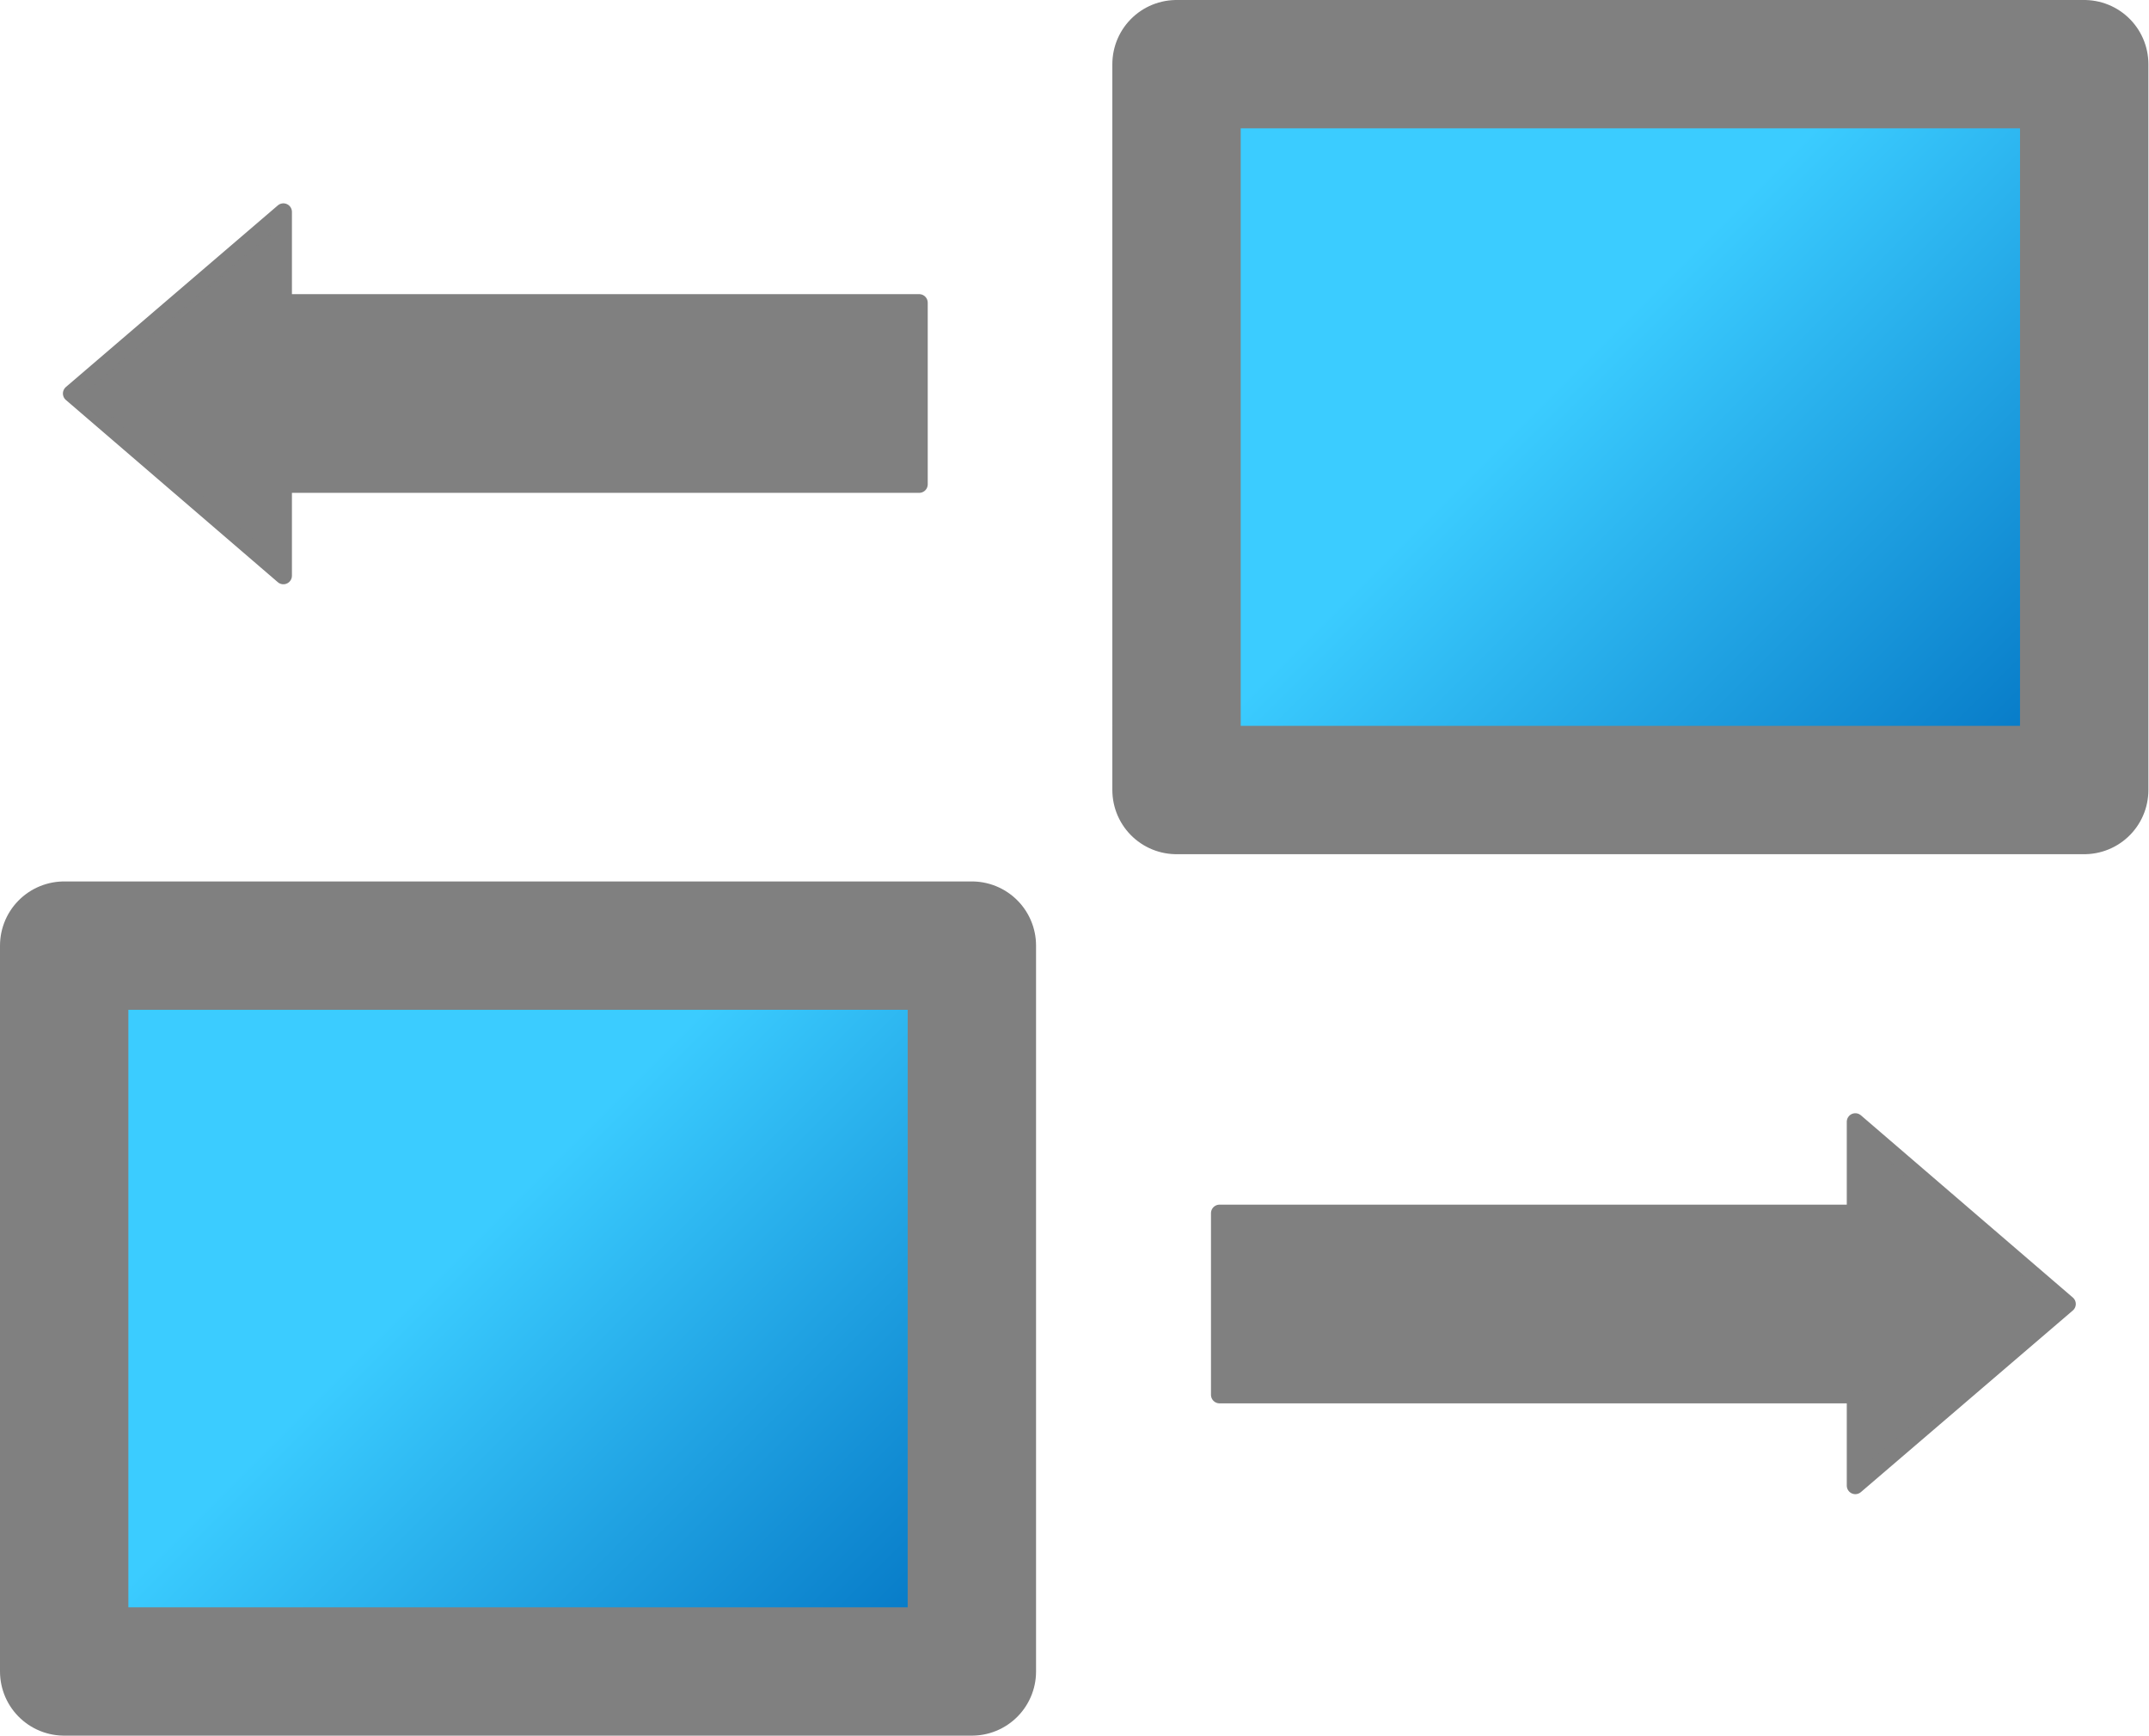
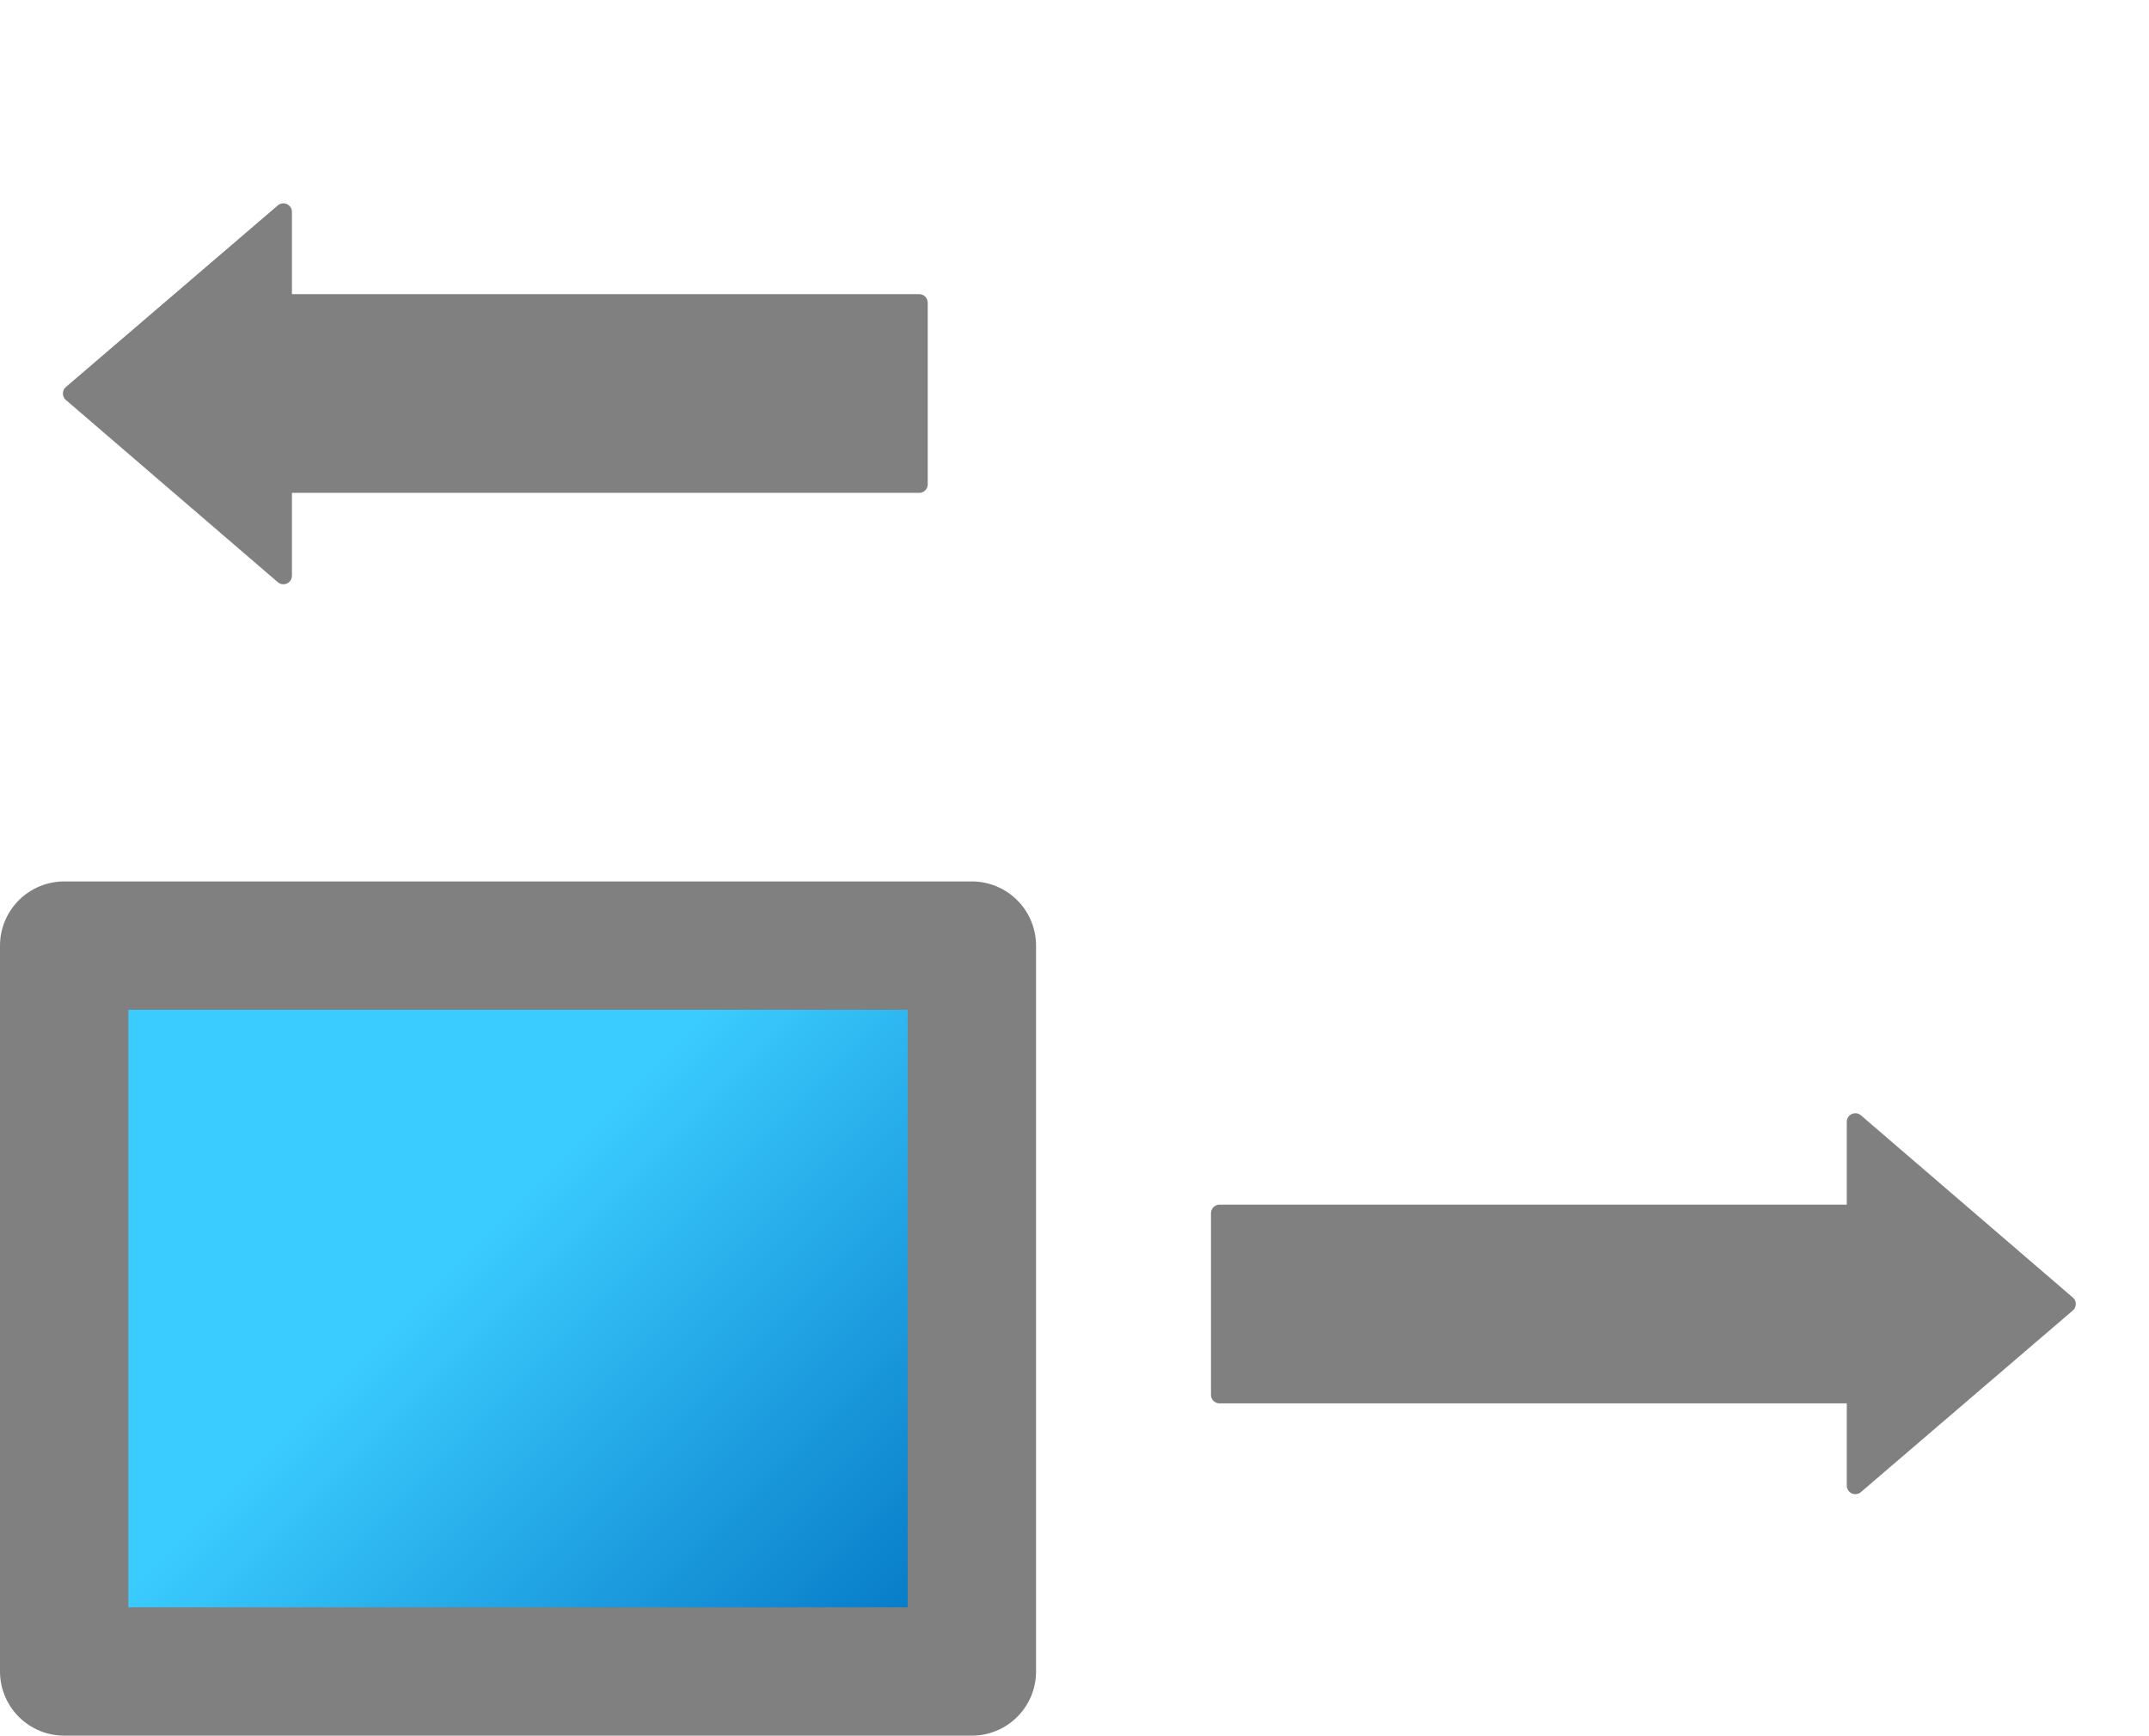
<svg xmlns="http://www.w3.org/2000/svg" xmlns:ns1="http://sodipodi.sourceforge.net/DTD/sodipodi-0.dtd" xmlns:ns2="http://www.inkscape.org/namespaces/inkscape" xmlns:ns3="http://xml.openoffice.org/svg/export" version="1.2" width="35.49mm" height="28.68mm" viewBox="0 0 3549 2868" preserveAspectRatio="xMidYMid" fill-rule="evenodd" stroke-width="28.222" stroke-linejoin="round" xml:space="preserve" id="svg123" ns1:docname="arrange.svg" ns2:version="1.0.1 (3bc2e813f5, 2020-09-07)">
  <ns1:namedview pagecolor="#ffffff" bordercolor="#666666" borderopacity="1" objecttolerance="10" gridtolerance="10" guidetolerance="10" ns2:pageopacity="0" ns2:pageshadow="2" ns2:window-width="1920" ns2:window-height="1017" id="namedview125" showgrid="false" ns2:zoom="0.75722503" ns2:cx="83.414174" ns2:cy="104.37944" ns2:window-x="-8" ns2:window-y="363" ns2:window-maximized="1" ns2:current-layer="svg123" />
  <defs class="ClipPathGroup" id="defs8">
    <clipPath id="presentation_clip_path" clipPathUnits="userSpaceOnUse">
      <rect x="0" y="0" width="21000" height="29700" id="rect2" />
    </clipPath>
    <clipPath id="presentation_clip_path_shrink" clipPathUnits="userSpaceOnUse">
      <rect x="21" y="29" width="20958" height="29641" id="rect5" />
    </clipPath>
  </defs>
  <defs class="TextShapeIndex" id="defs12">
    <g ns3:slide="id1" ns3:id-list="id3 id4 id5 id6" id="g10" />
  </defs>
  <defs class="EmbeddedBulletChars" id="defs44">
    <g id="bullet-char-template(57356)" transform="matrix(4.8828125e-4,0,0,-4.8828125e-4,0,0)">
-       <path d="M 580,1141 1163,571 580,0 -4,571 Z" id="path14" />
-     </g>
+       </g>
    <g id="bullet-char-template(57354)" transform="matrix(4.8828125e-4,0,0,-4.8828125e-4,0,0)">
      <path d="M 8,1128 H 1137 V 0 H 8 Z" id="path17" />
    </g>
    <g id="bullet-char-template(10146)" transform="matrix(4.8828125e-4,0,0,-4.8828125e-4,0,0)">
      <path d="M 174,0 602,739 174,1481 1456,739 Z M 1358,739 309,1346 659,739 Z" id="path20" />
    </g>
    <g id="bullet-char-template(10132)" transform="matrix(4.8828125e-4,0,0,-4.8828125e-4,0,0)">
      <path d="M 2015,739 1276,0 H 717 l 543,543 H 174 v 393 h 1086 l -543,545 h 557 z" id="path23" />
    </g>
    <g id="bullet-char-template(10007)" transform="matrix(4.8828125e-4,0,0,-4.8828125e-4,0,0)">
      <path d="m 0,-2 c -7,16 -16,29 -25,39 l 381,530 c -94,256 -141,385 -141,387 0,25 13,38 40,38 9,0 21,-2 34,-5 21,4 42,12 65,25 l 27,-13 111,-251 280,301 64,-25 24,25 c 21,-10 41,-24 62,-43 C 886,937 835,863 770,784 769,783 710,716 594,584 L 774,223 c 0,-27 -21,-55 -63,-84 l 16,-20 C 717,90 699,76 672,76 641,76 570,178 457,381 L 164,-76 c -22,-34 -53,-51 -92,-51 -42,0 -63,17 -64,51 -7,9 -10,24 -10,44 0,9 1,19 2,30 z" id="path26" />
    </g>
    <g id="bullet-char-template(10004)" transform="matrix(4.8828125e-4,0,0,-4.8828125e-4,0,0)">
-       <path d="M 285,-33 C 182,-33 111,30 74,156 52,228 41,333 41,471 c 0,78 14,145 41,201 34,71 87,106 158,106 53,0 88,-31 106,-94 l 23,-176 c 8,-64 28,-97 59,-98 l 735,706 c 11,11 33,17 66,17 42,0 63,-15 63,-46 V 965 c 0,-36 -10,-64 -30,-84 L 442,47 C 390,-6 338,-33 285,-33 Z" id="path29" />
+       <path d="M 285,-33 C 182,-33 111,30 74,156 52,228 41,333 41,471 c 0,78 14,145 41,201 34,71 87,106 158,106 53,0 88,-31 106,-94 l 23,-176 c 8,-64 28,-97 59,-98 c 11,11 33,17 66,17 42,0 63,-15 63,-46 V 965 c 0,-36 -10,-64 -30,-84 L 442,47 C 390,-6 338,-33 285,-33 Z" id="path29" />
    </g>
    <g id="bullet-char-template(9679)" transform="matrix(4.8828125e-4,0,0,-4.8828125e-4,0,0)">
      <path d="M 813,0 C 632,0 489,54 383,161 276,268 223,411 223,592 c 0,181 53,324 160,431 106,107 249,161 430,161 179,0 323,-54 432,-161 108,-107 162,-251 162,-431 0,-180 -54,-324 -162,-431 C 1136,54 992,0 813,0 Z" id="path32" />
    </g>
    <g id="bullet-char-template(8226)" transform="matrix(4.8828125e-4,0,0,-4.8828125e-4,0,0)">
      <path d="m 346,457 c -73,0 -137,26 -191,78 -54,51 -81,114 -81,188 0,73 27,136 81,188 54,52 118,78 191,78 73,0 134,-26 185,-79 51,-51 77,-114 77,-187 0,-75 -25,-137 -76,-188 -50,-52 -112,-78 -186,-78 z" id="path35" />
    </g>
    <g id="bullet-char-template(8211)" transform="matrix(4.8828125e-4,0,0,-4.8828125e-4,0,0)">
      <path d="M -4,459 H 1135 V 606 H -4 Z" id="path38" />
    </g>
    <g id="bullet-char-template(61548)" transform="matrix(4.8828125e-4,0,0,-4.8828125e-4,0,0)">
-       <path d="m 173,740 c 0,163 58,303 173,419 116,115 255,173 419,173 163,0 302,-58 418,-173 116,-116 174,-256 174,-419 0,-163 -58,-303 -174,-418 C 1067,206 928,148 765,148 601,148 462,206 346,322 231,437 173,577 173,740 Z" id="path41" />
-     </g>
+       </g>
  </defs>
  <defs class="TextEmbeddedBitmaps" id="defs46" />
  <g id="g51" transform="translate(-8293,-9293)">
    <g id="id2" class="Master_Slide">
      <g id="bg-id2" class="Background" />
      <g id="bo-id2" class="BackgroundObjects" />
    </g>
  </g>
  <g class="SlideGroup" id="g121" transform="translate(-8293,-9293)">
    <g id="g119">
      <g id="container-id1">
        <g id="id1" class="Slide" clip-path="url(#presentation_clip_path)">
          <g class="Page" id="g115">
            <g class="com.sun.star.drawing.CustomShape" id="g69">
              <g id="id3">
                <rect class="BoundingBox" stroke="none" fill="none" x="10130" y="9293" width="1712" height="1412" id="rect53" />
                <g id="g64">
                  <defs id="defs60">
                    <linearGradient id="gradient1" x1="10310" y1="9323" x2="11660" y2="10673" gradientUnits="userSpaceOnUse">
                      <stop offset="0.43" style="stop-color:rgb(59,204,255)" id="stop55" />
                      <stop offset="1" style="stop-color:rgb(0,112,192)" id="stop57" />
                    </linearGradient>
                  </defs>
-                   <path style="fill:url(#gradient1)" d="m 10986,10598 h -750 V 9399 h 1499 v 1199 z" id="path62" />
                </g>
-                 <path fill="none" stroke="#808080" stroke-width="212" stroke-linejoin="round" d="m 10986,10598 h -750 V 9399 h 1499 v 1199 z" id="path66" />
              </g>
            </g>
            <g class="com.sun.star.drawing.CustomShape" id="g87">
              <g id="id4">
                <rect class="BoundingBox" stroke="none" fill="none" x="8293" y="10749" width="1712" height="1412" id="rect71" />
                <g id="g82">
                  <defs id="defs78">
                    <linearGradient id="gradient2" x1="8473" y1="10779" x2="9823" y2="12129" gradientUnits="userSpaceOnUse">
                      <stop offset="0.43" style="stop-color:rgb(59,204,255)" id="stop73" />
                      <stop offset="1" style="stop-color:rgb(0,112,192)" id="stop75" />
                    </linearGradient>
                  </defs>
                  <path style="fill:url(#gradient2)" d="m 9149,12054 h -750 v -1199 h 1499 v 1199 z" id="path80" />
                </g>
                <path fill="none" stroke="#808080" stroke-width="212" stroke-linejoin="round" d="m 9149,12054 h -750 v -1199 h 1499 v 1199 z" id="path84" />
              </g>
            </g>
            <g class="com.sun.star.drawing.CustomShape" id="g100">
              <g id="id5">
                <rect class="BoundingBox" stroke="none" fill="none" x="8410" y="9642" width="1404" height="604" id="rect89" />
                <path fill="#808080" stroke="none" d="M 9811,9793 H 8761 v -150 l -350,300 350,301 v -151 H 9811 Z M 8411,9643 Z m 1401,601 z" id="path91" />
                <path fill="none" stroke="#808080" d="M 9811,9793 H 8761 v -150 l -350,300 350,301 v -151 h 1050 z" id="path93" />
                <path fill="none" stroke="#808080" d="M 8411,9643 Z" id="path95" />
                <path fill="none" stroke="#808080" d="M 9812,10244 Z" id="path97" />
              </g>
            </g>
            <g class="com.sun.star.drawing.CustomShape" id="g113">
              <g id="id6">
                <rect class="BoundingBox" stroke="none" fill="none" x="10305" y="11145" width="1404" height="604" id="rect102" />
                <path fill="#808080" stroke="none" d="m 10307,11597 h 1050 v 150 l 350,-300 -350,-301 v 151 h -1050 z m 1400,150 z m -1401,-601 z" id="path104" />
                <path fill="none" stroke="#808080" d="m 10307,11597 h 1050 v 150 l 350,-300 -350,-301 v 151 h -1050 z" id="path106" />
                <path fill="none" stroke="#808080" d="M 11707,11747 Z" id="path108" />
                <path fill="none" stroke="#808080" d="M 10306,11146 Z" id="path110" />
              </g>
            </g>
          </g>
        </g>
      </g>
    </g>
  </g>
</svg>